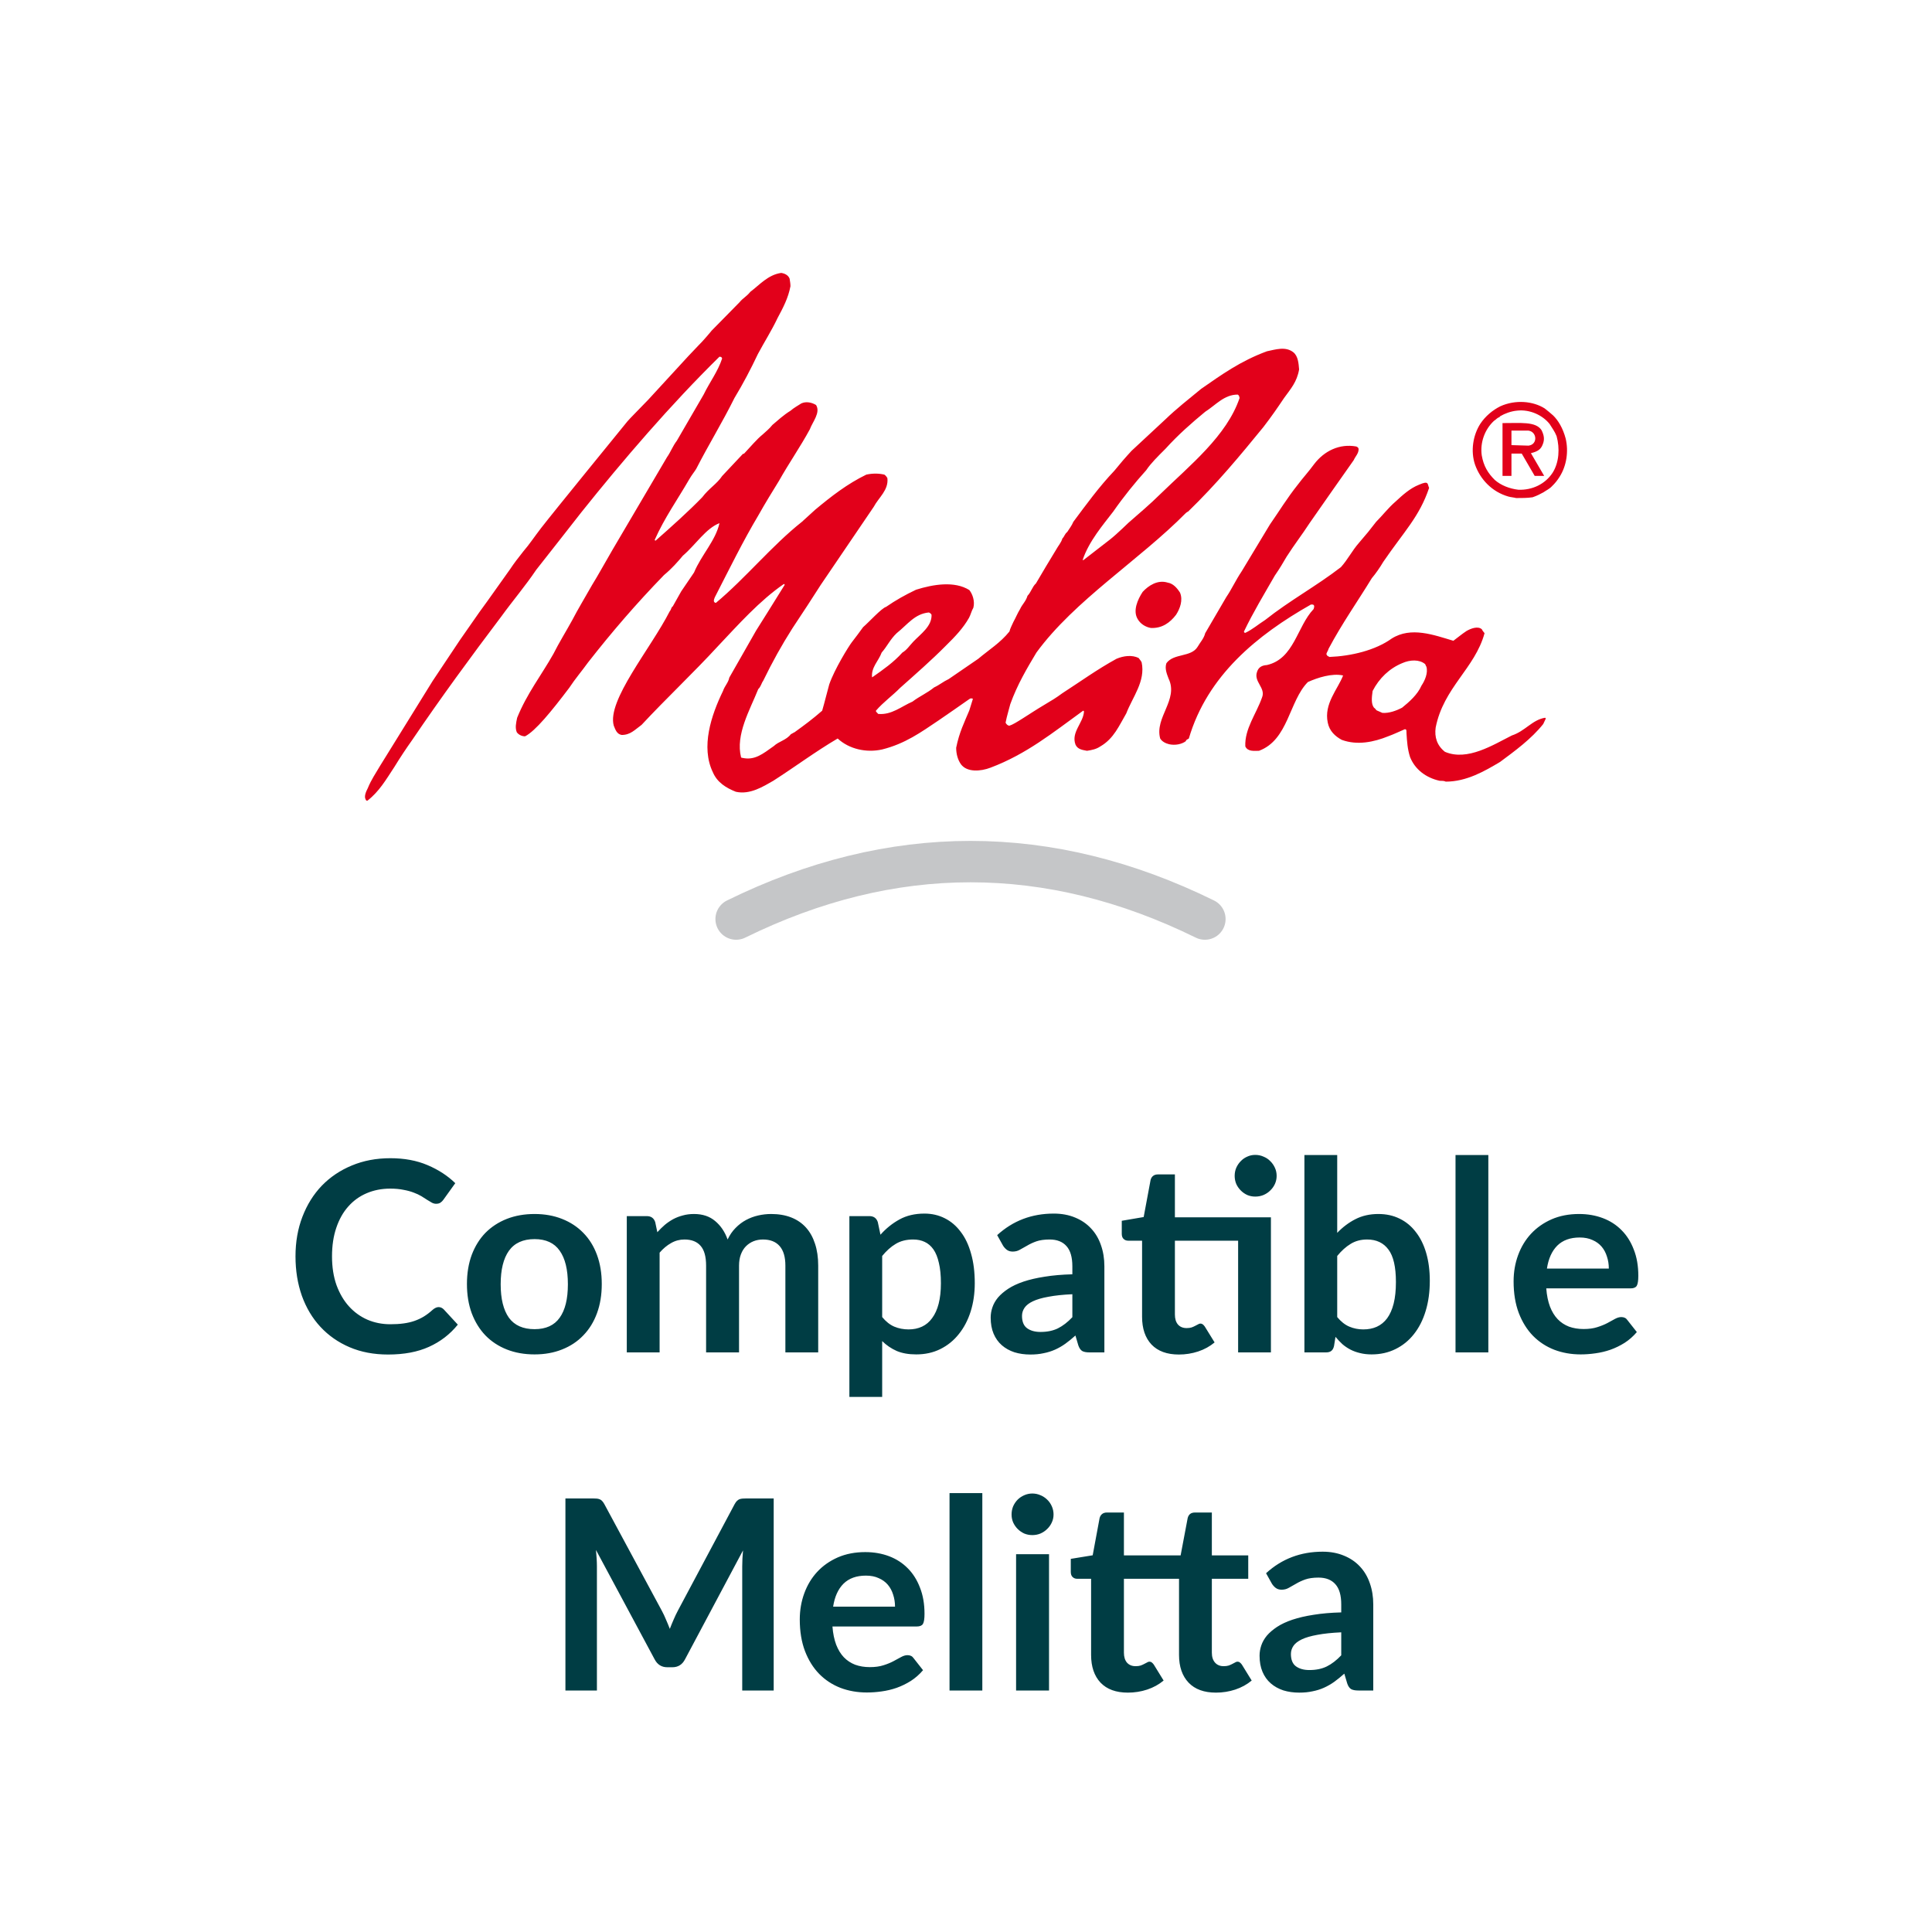
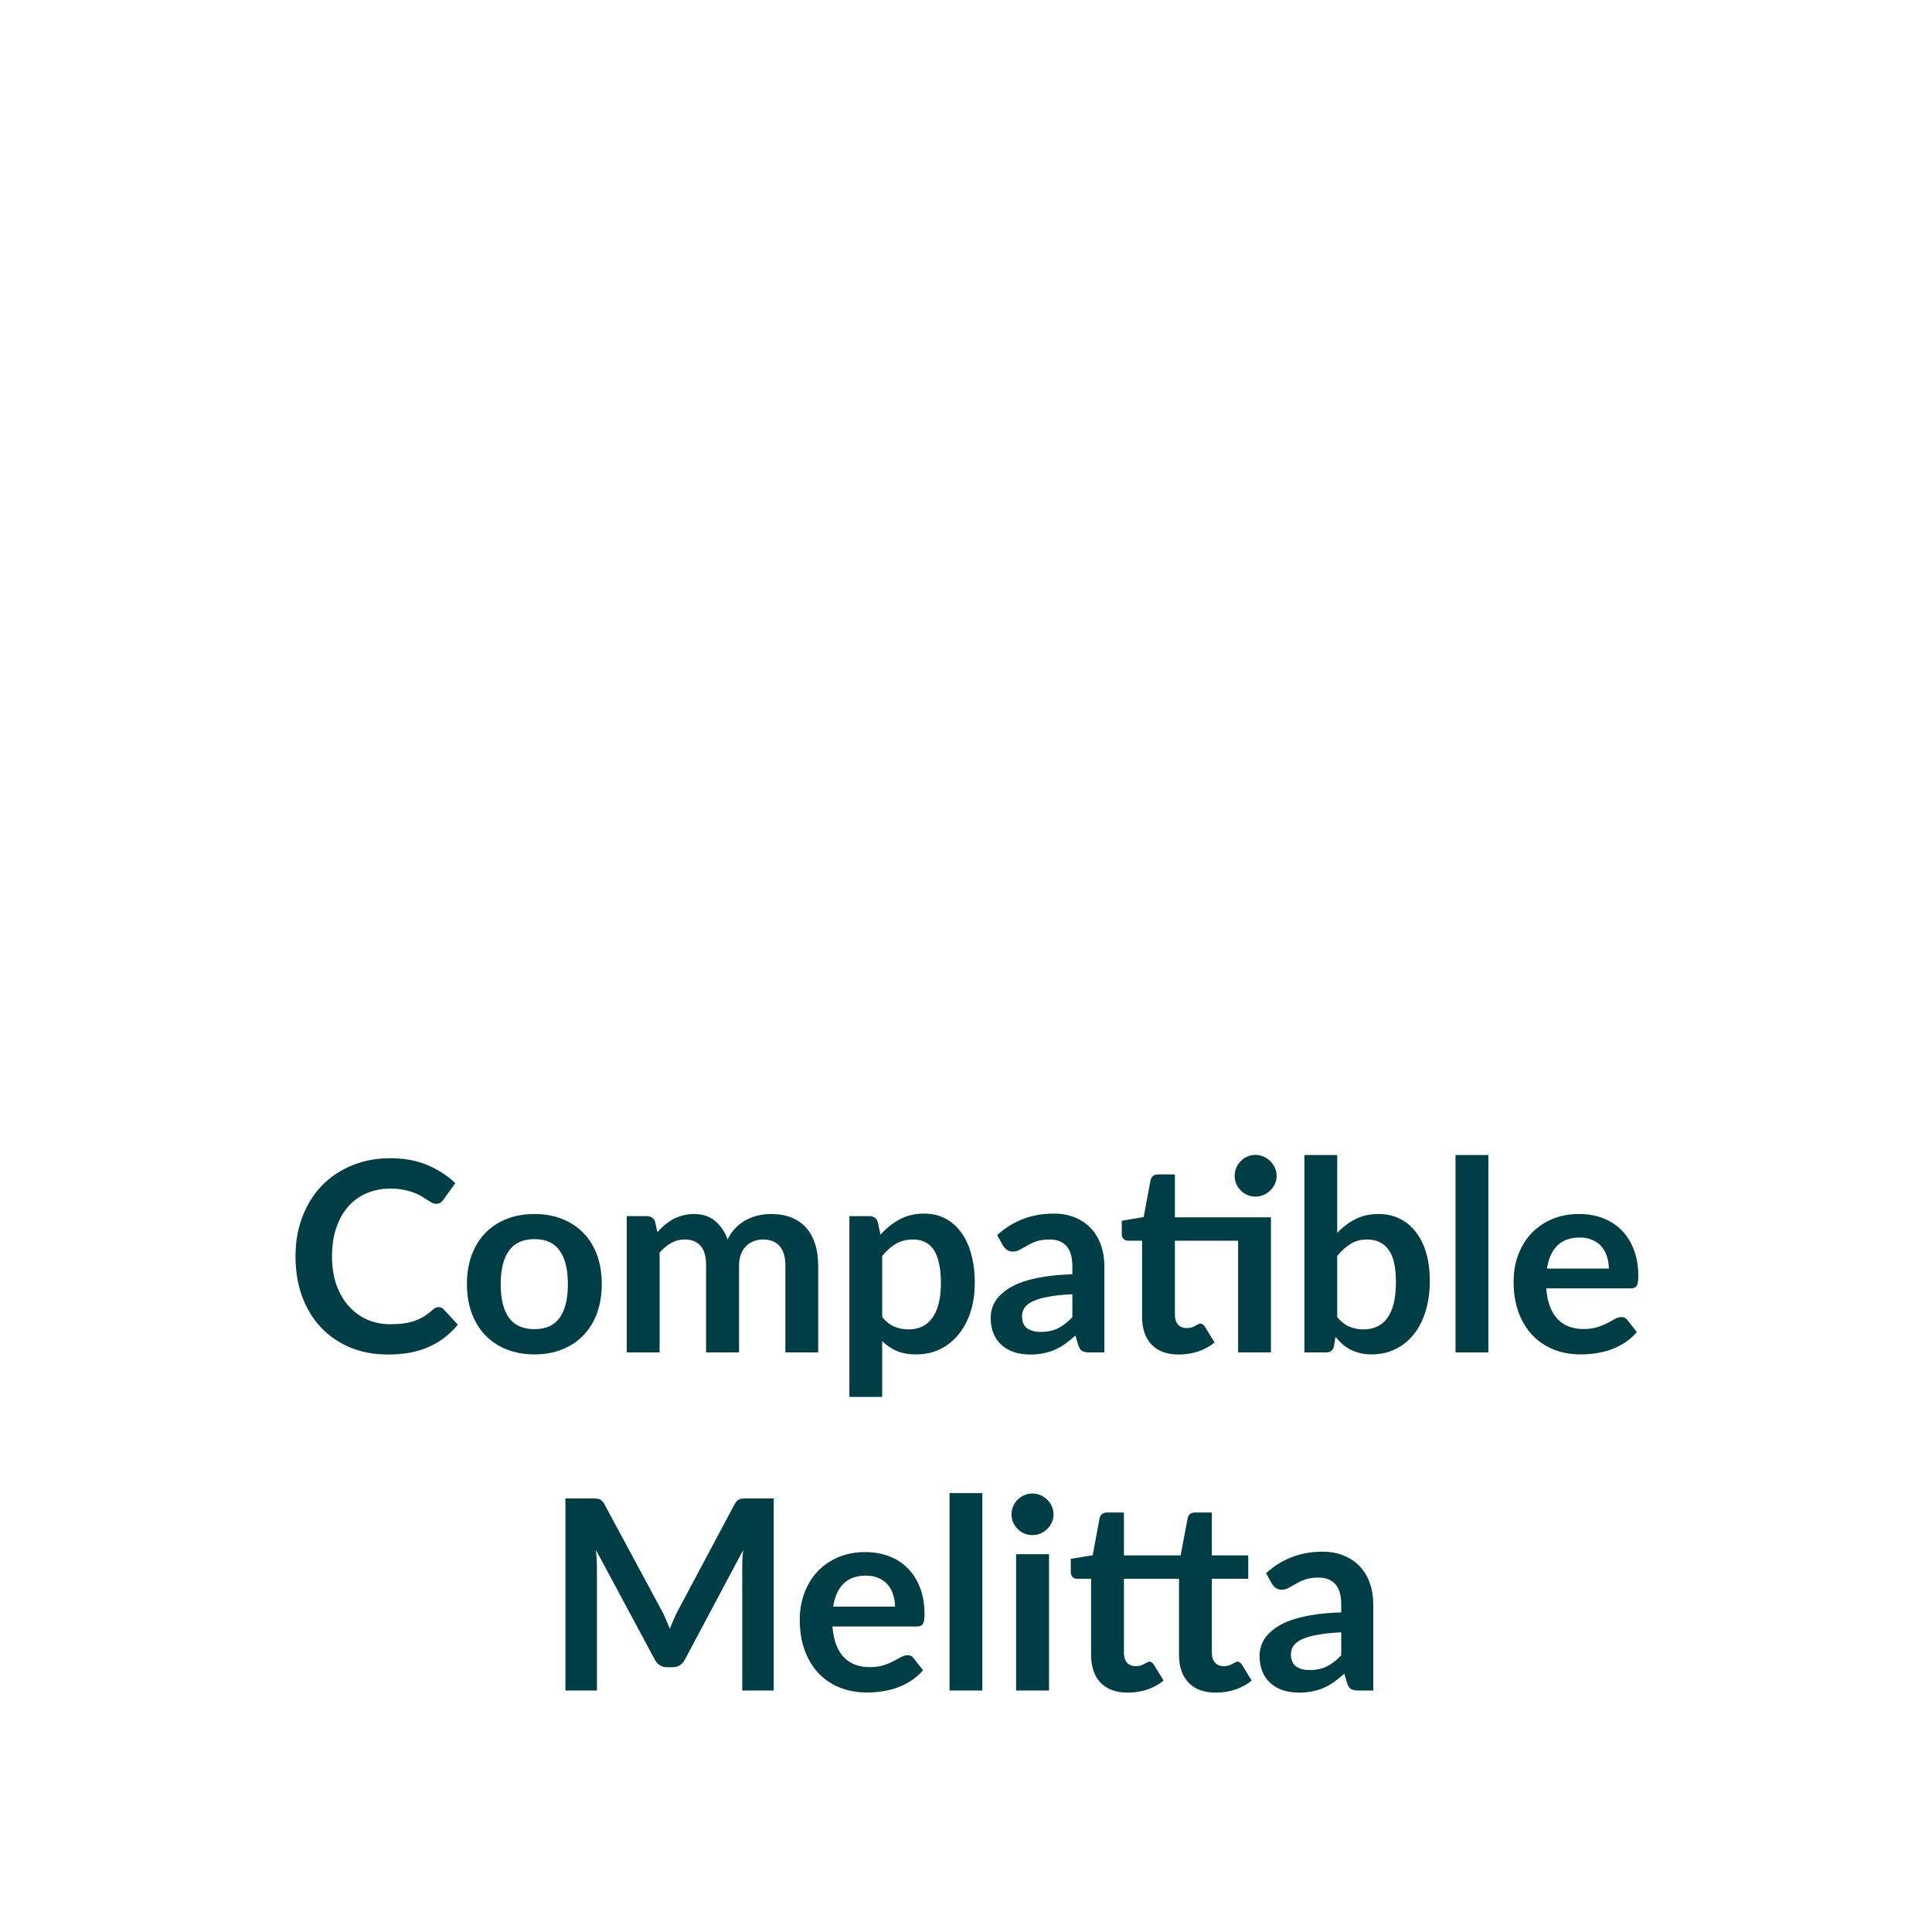
<svg xmlns="http://www.w3.org/2000/svg" height="100%" viewBox="0 0 80 80" fill="none" class=" X899cbcad6967aec794cb1d04951f305a">
-   <path fill-rule="evenodd" clip-rule="evenodd" d="M62.78 20.623C63.011 20.623 63.247 20.623 63.462 20.591C63.65 20.526 63.779 20.457 63.908 20.387C64.032 20.301 64.166 20.242 64.263 20.134C64.392 20.011 64.489 19.887 64.58 19.742C64.87 19.286 64.956 18.69 64.832 18.163C64.714 17.718 64.516 17.401 64.311 17.202C64.225 17.127 64.064 16.987 63.962 16.912C63.478 16.606 62.753 16.542 62.13 16.821C61.797 16.987 61.507 17.235 61.302 17.54C60.991 18.018 60.889 18.679 61.077 19.237C61.292 19.85 61.781 20.365 62.452 20.559C62.565 20.591 62.678 20.596 62.78 20.623ZM62.871 20.279C63.452 20.301 63.984 20.043 64.29 19.576C64.564 19.146 64.591 18.555 64.456 18.061C64.376 17.857 64.263 17.718 64.166 17.556C63.876 17.192 63.349 16.944 62.823 17.003C62.565 17.025 62.302 17.127 62.13 17.229C62.114 17.235 62.097 17.251 62.087 17.277C62.001 17.294 61.963 17.363 61.861 17.428C61.48 17.782 61.281 18.324 61.356 18.856C61.431 19.297 61.614 19.597 61.899 19.876C62.151 20.097 62.506 20.236 62.871 20.279ZM63.57 19.705H63.941L63.392 18.765C63.693 18.69 63.806 18.598 63.882 18.4C63.962 18.201 63.941 18.035 63.833 17.814C63.591 17.438 62.947 17.524 62.216 17.519V19.705H62.586V18.781H63.011L63.548 19.705C63.548 19.705 63.548 19.705 63.57 19.705ZM62.608 18.432L63.29 18.453C63.683 18.41 63.65 17.879 63.29 17.831H62.586V18.432H62.608ZM15.215 33.154C15.704 32.771 15.976 32.296 16.325 31.766C16.583 31.347 16.8 31.019 17.072 30.636C18.245 28.905 19.502 27.189 20.758 25.528C21.233 24.872 21.763 24.251 22.203 23.595C22.838 22.793 23.446 22.011 24.081 21.202C25.799 19.053 27.767 16.758 29.792 14.769C29.813 14.769 29.848 14.783 29.869 14.783C29.883 14.804 29.883 14.825 29.904 14.839C29.722 15.39 29.394 15.809 29.136 16.339C28.752 17.009 28.389 17.616 28.026 18.251C27.858 18.467 27.767 18.725 27.621 18.928L25.359 22.772C24.996 23.393 24.772 23.812 24.521 24.216C24.137 24.893 23.956 25.179 23.697 25.675C23.425 26.17 23.153 26.603 22.915 27.077C22.42 27.956 21.819 28.717 21.414 29.721C21.366 29.945 21.324 30.14 21.4 30.322C21.47 30.419 21.603 30.489 21.742 30.489C22.168 30.273 22.838 29.45 23.572 28.48C23.809 28.117 24.102 27.775 24.353 27.426C25.324 26.184 26.343 24.998 27.495 23.812C27.823 23.54 28.06 23.267 28.277 23.009C28.807 22.556 29.226 21.879 29.792 21.663C29.631 22.388 29.045 22.974 28.738 23.707L28.207 24.488L27.858 25.109C27.788 25.145 27.802 25.235 27.732 25.312C26.943 26.861 25.121 29.01 25.415 30.049C25.484 30.217 25.54 30.398 25.743 30.433C26.106 30.433 26.287 30.217 26.567 30.015C27.586 28.919 28.696 27.88 29.736 26.749C30.56 25.877 31.453 24.872 32.459 24.181C32.459 24.181 32.493 24.195 32.493 24.216L31.802 25.326L31.307 26.114L30.197 28.061C30.162 28.263 30.015 28.389 29.938 28.612C29.45 29.617 29.01 30.929 29.52 31.982C29.701 32.401 30.064 32.624 30.469 32.785C31.055 32.917 31.6 32.569 32.019 32.331C32.933 31.745 33.75 31.131 34.686 30.58C35.16 31.019 35.872 31.18 36.529 31.033C37.478 30.796 38.134 30.322 38.861 29.833C39.286 29.54 39.663 29.282 40.068 28.996C40.138 28.954 40.138 28.94 40.194 28.919C40.229 28.919 40.271 28.919 40.285 28.94L40.138 29.415C39.942 29.889 39.719 30.322 39.593 30.964C39.593 31.222 39.663 31.473 39.796 31.654C40.047 31.982 40.599 31.947 41.017 31.787C42.511 31.222 43.587 30.342 44.85 29.429C44.85 29.429 44.885 29.429 44.885 29.471C44.85 29.945 44.341 30.322 44.536 30.838C44.627 31.033 44.829 31.054 45.011 31.089C45.234 31.054 45.395 31.019 45.562 30.908C46.128 30.58 46.344 30.036 46.637 29.54C46.896 28.863 47.44 28.207 47.273 27.426C47.238 27.349 47.182 27.3 47.147 27.245C46.875 27.112 46.526 27.154 46.232 27.279C45.43 27.719 44.759 28.207 43.992 28.703C43.719 28.905 43.538 29.01 43.258 29.177C42.588 29.575 42.037 29.98 41.799 30.049C41.73 30.049 41.674 29.994 41.639 29.924C41.695 29.631 41.785 29.359 41.834 29.156C42.127 28.34 42.532 27.663 42.916 27.021C44.501 24.851 47.182 23.191 49.102 21.244C49.158 21.202 49.172 21.188 49.192 21.188C50.393 20.023 51.343 18.872 52.313 17.685C52.662 17.232 52.9 16.883 53.172 16.479C53.444 16.102 53.702 15.822 53.793 15.299C53.772 15.041 53.751 14.748 53.556 14.588C53.228 14.329 52.809 14.476 52.46 14.546C51.364 14.95 50.582 15.515 49.737 16.102C49.227 16.52 48.697 16.939 48.264 17.358L46.854 18.669C46.602 18.941 46.379 19.2 46.142 19.493C45.506 20.163 44.976 20.895 44.445 21.607C44.375 21.774 44.285 21.879 44.194 22.026C44.082 22.116 44.082 22.207 43.992 22.297C43.936 22.479 43.824 22.591 43.733 22.758C43.447 23.233 43.168 23.686 42.895 24.16C42.749 24.286 42.693 24.523 42.547 24.67C42.477 24.907 42.33 25.019 42.239 25.221C42.127 25.403 42.058 25.584 41.967 25.744C41.911 25.877 41.834 26.003 41.799 26.149C41.415 26.623 40.962 26.896 40.508 27.279L39.286 28.117C39.049 28.228 38.916 28.354 38.679 28.465C38.386 28.703 38.078 28.828 37.785 29.052C37.331 29.247 36.913 29.617 36.361 29.561C36.347 29.54 36.326 29.519 36.291 29.484C36.27 29.471 36.27 29.429 36.27 29.429C36.584 29.066 36.947 28.814 37.276 28.48C37.911 27.914 38.574 27.335 39.154 26.749C39.559 26.352 39.887 26.003 40.124 25.584C40.194 25.458 40.229 25.291 40.305 25.165C40.375 24.893 40.271 24.6 40.138 24.433C39.524 24.049 38.644 24.195 37.932 24.419C37.478 24.635 37.094 24.851 36.689 25.13C36.508 25.179 35.977 25.765 35.74 25.968C35.579 26.184 35.454 26.365 35.265 26.603C35.139 26.77 34.56 27.698 34.337 28.34C34.225 28.738 34.155 29.052 34.044 29.429C33.645 29.777 33.296 30.036 32.898 30.322C32.843 30.342 32.808 30.378 32.752 30.398C32.549 30.657 32.256 30.691 32.04 30.894C31.579 31.222 31.251 31.494 30.741 31.382C30.706 31.382 30.686 31.361 30.686 31.361C30.448 30.419 31.055 29.393 31.397 28.535C31.509 28.431 31.53 28.284 31.6 28.194C31.984 27.405 32.368 26.714 32.808 26.023C33.352 25.2 33.555 24.893 33.987 24.216L36.18 20.986C36.382 20.602 36.801 20.295 36.745 19.799C36.71 19.73 36.654 19.674 36.619 19.653C36.382 19.597 36.124 19.597 35.872 19.653C35.084 20.037 34.427 20.546 33.75 21.111L33.206 21.607C31.963 22.591 30.867 23.944 29.645 24.963C29.645 24.963 29.61 24.963 29.589 24.942C29.52 24.893 29.589 24.747 29.631 24.67C30.211 23.54 30.776 22.388 31.397 21.349C31.691 20.825 31.963 20.386 32.256 19.911C32.675 19.165 33.136 18.509 33.534 17.776C33.645 17.469 33.987 17.085 33.792 16.771C33.624 16.667 33.387 16.611 33.185 16.702C33.045 16.792 32.877 16.883 32.731 17.009C32.438 17.19 32.2 17.413 31.984 17.595C31.858 17.755 31.691 17.888 31.579 17.992C31.328 18.195 31.09 18.488 30.832 18.76C30.818 18.781 30.797 18.795 30.762 18.795L29.904 19.709C29.687 20.037 29.359 20.218 29.08 20.588C28.535 21.153 27.788 21.823 27.146 22.388C27.132 22.388 27.111 22.375 27.111 22.353C27.516 21.439 28.06 20.679 28.535 19.855C28.661 19.639 28.738 19.562 28.828 19.416C29.338 18.418 29.904 17.504 30.413 16.479C30.776 15.879 31.09 15.278 31.384 14.657C31.656 14.148 31.949 13.694 32.2 13.164C32.424 12.745 32.64 12.341 32.731 11.852C32.731 11.741 32.71 11.629 32.696 11.538C32.64 11.392 32.493 11.322 32.347 11.301C31.802 11.378 31.453 11.796 31.07 12.083C30.923 12.271 30.741 12.362 30.63 12.508C30.267 12.871 29.848 13.311 29.464 13.694C29.485 13.673 29.122 14.113 28.898 14.329L28.5 14.748L26.839 16.555C26.546 16.862 26.05 17.358 25.98 17.448C25.652 17.853 22.929 21.188 22.406 21.865C22.126 22.228 21.91 22.556 21.673 22.828C21.456 23.1 21.275 23.337 21.128 23.561C20.744 24.091 20.283 24.761 19.851 25.347L19.048 26.498L17.917 28.194L15.739 31.71C15.557 32.024 15.376 32.275 15.229 32.638C15.159 32.771 15.069 32.973 15.138 33.099C15.159 33.133 15.159 33.154 15.194 33.154H15.215ZM36.145 28.026C36.563 27.733 37.003 27.426 37.366 27.021C37.548 26.917 37.66 26.735 37.82 26.568C38.134 26.24 38.588 25.933 38.574 25.458C38.553 25.416 38.518 25.382 38.462 25.361C37.876 25.416 37.583 25.856 37.129 26.219C36.857 26.477 36.731 26.77 36.508 27.021C36.382 27.37 36.068 27.628 36.11 28.047L36.145 28.026ZM44.864 23.191L45.946 22.353C46.253 22.116 46.763 21.607 46.749 21.628C47.147 21.279 47.643 20.86 48.027 20.477C49.283 19.255 50.798 18.048 51.329 16.479C51.294 16.353 51.308 16.388 51.252 16.339C50.687 16.339 50.344 16.771 49.905 17.05C49.353 17.504 48.774 18.013 48.264 18.579C47.936 18.907 47.657 19.179 47.461 19.472C47.001 19.981 46.526 20.567 46.093 21.188C45.688 21.718 45.088 22.409 44.829 23.191C44.85 23.191 44.85 23.191 44.864 23.191ZM59.867 32.366C60.725 32.366 61.472 31.933 62.115 31.55C62.736 31.089 63.406 30.601 63.902 29.98L64.007 29.757C64.007 29.742 63.993 29.721 63.972 29.721C63.441 29.812 63.155 30.273 62.603 30.454C61.836 30.838 60.76 31.529 59.832 31.131C59.504 30.873 59.392 30.524 59.448 30.126C59.776 28.465 61.074 27.677 61.472 26.219C61.437 26.17 61.382 26.114 61.361 26.058C61.2 25.912 60.907 26.023 60.725 26.128C60.523 26.261 60.362 26.4 60.181 26.533C59.378 26.296 58.429 25.933 57.626 26.442C56.949 26.93 55.943 27.168 55.05 27.203C54.994 27.168 54.98 27.168 54.959 27.154C54.959 27.133 54.938 27.112 54.924 27.098C54.924 27.021 54.994 26.951 55.015 26.861C55.58 25.8 56.215 24.907 56.802 23.944C56.962 23.756 57.151 23.484 57.277 23.267C58.135 22.011 58.771 21.404 59.176 20.204C59.099 20.037 59.176 19.89 58.757 20.072C58.387 20.218 58.08 20.497 57.786 20.77C57.493 21.021 57.242 21.349 56.983 21.607C56.732 21.935 56.586 22.116 56.271 22.479C55.978 22.814 55.818 23.156 55.525 23.484C54.484 24.286 53.423 24.851 52.383 25.675C52.097 25.856 51.873 26.058 51.566 26.205C51.531 26.205 51.51 26.184 51.51 26.149C51.894 25.347 52.348 24.6 52.788 23.833C53.004 23.519 53.116 23.323 53.276 23.051C53.591 22.556 53.919 22.137 54.226 21.663C54.833 20.784 55.469 19.89 56.055 19.053C56.125 18.892 56.257 18.781 56.257 18.599C56.257 18.544 56.215 18.509 56.16 18.488C55.469 18.362 54.833 18.669 54.414 19.221C54.191 19.527 53.94 19.799 53.737 20.072C53.297 20.623 52.969 21.167 52.585 21.718C52.187 22.375 51.803 23.009 51.419 23.651C51.161 24.035 51.001 24.398 50.777 24.726L49.905 26.219C49.849 26.442 49.702 26.589 49.59 26.784C49.318 27.224 48.606 27.042 48.299 27.461C48.222 27.677 48.313 27.9 48.39 28.103C48.809 28.975 47.803 29.708 48.041 30.58C48.117 30.706 48.264 30.782 48.411 30.817C48.662 30.873 48.934 30.817 49.102 30.691C49.116 30.615 49.192 30.615 49.227 30.58C49.995 27.97 52.055 26.296 54.282 25.033C54.317 25.033 54.338 25.033 54.359 25.033C54.449 25.054 54.414 25.165 54.393 25.221C53.702 25.947 53.591 27.279 52.46 27.538C52.236 27.552 52.111 27.642 52.055 27.81C51.894 28.228 52.425 28.48 52.257 28.884C52.02 29.561 51.531 30.182 51.566 30.908C51.671 31.131 51.929 31.089 52.132 31.089C53.353 30.636 53.374 29.031 54.156 28.242C54.554 28.061 55.161 27.866 55.615 27.97C55.399 28.535 54.812 29.142 54.98 29.924C55.05 30.273 55.287 30.489 55.559 30.636C56.202 30.873 56.893 30.726 57.479 30.489C57.73 30.398 57.954 30.287 58.17 30.196C58.191 30.196 58.205 30.196 58.226 30.217C58.24 30.252 58.24 30.308 58.24 30.363C58.261 30.706 58.282 31.019 58.387 31.347C58.589 31.857 59.043 32.206 59.615 32.331C59.706 32.331 59.797 32.331 59.867 32.366ZM57.242 29.519C57.514 29.54 57.821 29.429 58.059 29.303C58.352 29.066 58.701 28.759 58.861 28.389C58.994 28.194 59.141 27.866 59.064 27.607C59.029 27.552 59.029 27.517 59.008 27.496C58.771 27.3 58.387 27.314 58.059 27.461C57.535 27.677 57.109 28.082 56.837 28.612C56.802 28.863 56.767 29.142 56.893 29.303C56.949 29.338 56.962 29.38 57.004 29.415L57.242 29.519ZM47.657 26.003C48.117 26.023 48.446 25.786 48.697 25.458C48.864 25.2 48.99 24.851 48.864 24.544C48.739 24.342 48.571 24.16 48.355 24.126C47.936 23.993 47.552 24.251 47.315 24.509C47.112 24.817 46.896 25.291 47.112 25.64C47.224 25.835 47.44 25.968 47.657 26.003Z" fill="#E2001A" />
-   <path d="M30.481 38.056C36.935 34.884 43.438 34.884 49.892 38.056" stroke="#C5C6C8" stroke-width="1.714" stroke-miterlimit="2.613" stroke-linecap="round" stroke-linejoin="round" />
  <path d="M18.16 54.124C18.24 54.124 18.312 54.156 18.374 54.218L18.957 54.85C18.634 55.25 18.236 55.556 17.764 55.769C17.294 55.982 16.73 56.088 16.07 56.088C15.479 56.088 14.947 55.987 14.475 55.785C14.005 55.584 13.604 55.303 13.27 54.944C12.936 54.585 12.68 54.156 12.5 53.657C12.324 53.158 12.236 52.614 12.236 52.023C12.236 51.426 12.331 50.88 12.522 50.385C12.713 49.886 12.98 49.457 13.325 49.097C13.673 48.738 14.088 48.459 14.568 48.261C15.048 48.06 15.58 47.959 16.163 47.959C16.742 47.959 17.256 48.054 17.703 48.245C18.154 48.436 18.537 48.685 18.852 48.993L18.358 49.681C18.328 49.724 18.29 49.763 18.242 49.796C18.198 49.829 18.136 49.846 18.055 49.846C18 49.846 17.943 49.831 17.884 49.801C17.826 49.769 17.762 49.73 17.692 49.686C17.622 49.638 17.542 49.587 17.45 49.532C17.358 49.477 17.252 49.428 17.131 49.383C17.01 49.336 16.869 49.297 16.707 49.268C16.55 49.235 16.366 49.218 16.157 49.218C15.802 49.218 15.476 49.283 15.178 49.411C14.885 49.536 14.632 49.719 14.419 49.961C14.207 50.199 14.042 50.493 13.925 50.841C13.807 51.186 13.748 51.58 13.748 52.023C13.748 52.471 13.811 52.869 13.935 53.217C14.064 53.565 14.236 53.859 14.453 54.097C14.669 54.335 14.924 54.519 15.217 54.647C15.51 54.772 15.826 54.834 16.163 54.834C16.365 54.834 16.546 54.823 16.707 54.801C16.872 54.779 17.023 54.744 17.159 54.697C17.298 54.649 17.428 54.588 17.549 54.515C17.674 54.438 17.797 54.344 17.918 54.234C17.954 54.202 17.993 54.176 18.033 54.157C18.073 54.136 18.116 54.124 18.16 54.124ZM22.135 50.269C22.553 50.269 22.932 50.337 23.273 50.472C23.618 50.608 23.911 50.801 24.153 51.05C24.399 51.299 24.588 51.604 24.72 51.963C24.852 52.322 24.918 52.724 24.918 53.167C24.918 53.615 24.852 54.018 24.72 54.377C24.588 54.737 24.399 55.043 24.153 55.296C23.911 55.549 23.618 55.743 23.273 55.879C22.932 56.015 22.553 56.083 22.135 56.083C21.713 56.083 21.33 56.015 20.985 55.879C20.641 55.743 20.346 55.549 20.1 55.296C19.858 55.043 19.669 54.737 19.533 54.377C19.401 54.018 19.335 53.615 19.335 53.167C19.335 52.724 19.401 52.322 19.533 51.963C19.669 51.604 19.858 51.299 20.1 51.05C20.346 50.801 20.641 50.608 20.985 50.472C21.33 50.337 21.713 50.269 22.135 50.269ZM22.135 55.038C22.604 55.038 22.951 54.88 23.174 54.565C23.402 54.249 23.515 53.787 23.515 53.178C23.515 52.57 23.402 52.106 23.174 51.787C22.951 51.468 22.604 51.309 22.135 51.309C21.658 51.309 21.304 51.47 21.073 51.792C20.846 52.111 20.732 52.574 20.732 53.178C20.732 53.783 20.846 54.245 21.073 54.565C21.304 54.88 21.658 55.038 22.135 55.038ZM25.954 56V50.357H26.785C26.961 50.357 27.076 50.44 27.131 50.605L27.219 51.023C27.318 50.913 27.421 50.812 27.527 50.72C27.637 50.628 27.753 50.55 27.874 50.483C27.998 50.417 28.13 50.366 28.27 50.33C28.413 50.289 28.569 50.269 28.737 50.269C29.093 50.269 29.384 50.366 29.612 50.56C29.843 50.751 30.015 51.006 30.129 51.325C30.217 51.138 30.327 50.978 30.459 50.846C30.591 50.711 30.735 50.601 30.893 50.517C31.051 50.432 31.218 50.37 31.394 50.33C31.573 50.289 31.753 50.269 31.933 50.269C32.244 50.269 32.521 50.317 32.763 50.412C33.005 50.507 33.209 50.647 33.374 50.83C33.539 51.013 33.663 51.237 33.748 51.501C33.836 51.765 33.88 52.068 33.88 52.408V56H32.521V52.408C32.521 52.049 32.442 51.78 32.285 51.6C32.127 51.417 31.896 51.325 31.592 51.325C31.452 51.325 31.322 51.349 31.201 51.397C31.084 51.444 30.979 51.514 30.888 51.605C30.8 51.694 30.73 51.805 30.679 51.941C30.627 52.077 30.602 52.233 30.602 52.408V56H29.238V52.408C29.238 52.031 29.161 51.756 29.007 51.584C28.856 51.411 28.634 51.325 28.341 51.325C28.143 51.325 27.958 51.374 27.786 51.474C27.617 51.569 27.459 51.701 27.313 51.87V56H25.954ZM36.529 54.537C36.684 54.724 36.85 54.856 37.03 54.933C37.213 55.01 37.411 55.048 37.624 55.048C37.829 55.048 38.014 55.01 38.179 54.933C38.344 54.856 38.484 54.739 38.597 54.581C38.715 54.423 38.805 54.225 38.867 53.987C38.929 53.745 38.961 53.461 38.961 53.135C38.961 52.804 38.933 52.526 38.878 52.298C38.827 52.068 38.752 51.88 38.653 51.737C38.553 51.594 38.432 51.49 38.289 51.424C38.15 51.358 37.991 51.325 37.811 51.325C37.529 51.325 37.288 51.386 37.09 51.507C36.892 51.624 36.706 51.791 36.529 52.007V54.537ZM36.458 51.127C36.689 50.867 36.951 50.656 37.245 50.495C37.538 50.333 37.883 50.252 38.279 50.252C38.587 50.252 38.867 50.317 39.12 50.445C39.377 50.573 39.597 50.76 39.78 51.006C39.967 51.248 40.11 51.549 40.209 51.908C40.312 52.264 40.363 52.672 40.363 53.135C40.363 53.556 40.306 53.947 40.193 54.306C40.079 54.665 39.916 54.977 39.703 55.241C39.494 55.505 39.239 55.712 38.938 55.862C38.642 56.009 38.308 56.083 37.938 56.083C37.622 56.083 37.353 56.035 37.129 55.94C36.905 55.84 36.706 55.705 36.529 55.532V57.843H35.171V50.357H36.002C36.178 50.357 36.293 50.44 36.348 50.605L36.458 51.127ZM44.404 53.591C44.012 53.609 43.682 53.644 43.414 53.696C43.146 53.743 42.932 53.806 42.77 53.883C42.609 53.959 42.494 54.049 42.424 54.152C42.354 54.255 42.319 54.367 42.319 54.487C42.319 54.726 42.389 54.896 42.529 54.999C42.672 55.102 42.857 55.153 43.084 55.153C43.363 55.153 43.603 55.103 43.804 55.005C44.01 54.902 44.21 54.748 44.404 54.542V53.591ZM41.291 51.144C41.94 50.55 42.721 50.252 43.634 50.252C43.964 50.252 44.259 50.307 44.52 50.417C44.78 50.524 45 50.674 45.179 50.868C45.359 51.059 45.495 51.288 45.587 51.556C45.682 51.824 45.73 52.117 45.73 52.436V56H45.114C44.985 56 44.886 55.982 44.816 55.945C44.747 55.905 44.692 55.826 44.651 55.709L44.531 55.301C44.388 55.43 44.248 55.544 44.112 55.642C43.977 55.738 43.836 55.819 43.689 55.885C43.542 55.95 43.385 56 43.216 56.033C43.051 56.07 42.868 56.088 42.666 56.088C42.428 56.088 42.208 56.057 42.006 55.995C41.804 55.928 41.63 55.831 41.483 55.703C41.337 55.575 41.223 55.415 41.142 55.224C41.062 55.034 41.022 54.812 41.022 54.559C41.022 54.416 41.045 54.275 41.093 54.136C41.141 53.992 41.218 53.857 41.324 53.728C41.434 53.6 41.575 53.479 41.748 53.365C41.92 53.252 42.131 53.153 42.38 53.069C42.633 52.984 42.926 52.916 43.26 52.865C43.594 52.81 43.975 52.777 44.404 52.766V52.436C44.404 52.058 44.323 51.78 44.162 51.6C44.001 51.417 43.768 51.325 43.464 51.325C43.243 51.325 43.06 51.351 42.913 51.402C42.77 51.453 42.644 51.512 42.534 51.578C42.424 51.64 42.323 51.697 42.231 51.748C42.144 51.8 42.044 51.825 41.934 51.825C41.839 51.825 41.758 51.802 41.693 51.754C41.627 51.703 41.573 51.644 41.533 51.578L41.291 51.144ZM52.626 56H51.268V51.374H48.65V54.432C48.65 54.608 48.692 54.746 48.776 54.845C48.864 54.944 48.983 54.993 49.134 54.993C49.218 54.993 49.288 54.984 49.343 54.966C49.401 54.944 49.451 54.922 49.491 54.9C49.535 54.878 49.574 54.858 49.607 54.84C49.64 54.818 49.673 54.806 49.706 54.806C49.746 54.806 49.779 54.818 49.805 54.84C49.83 54.858 49.858 54.887 49.887 54.928L50.294 55.587C50.096 55.752 49.869 55.877 49.612 55.962C49.355 56.046 49.09 56.088 48.815 56.088C48.323 56.088 47.946 55.95 47.682 55.675C47.421 55.397 47.291 55.014 47.291 54.526V51.374H46.714C46.64 51.374 46.578 51.351 46.527 51.303C46.475 51.255 46.45 51.184 46.45 51.089V50.55L47.357 50.395L47.643 48.861C47.661 48.788 47.696 48.731 47.748 48.691C47.799 48.65 47.865 48.63 47.946 48.63H48.65V50.407H52.626V56ZM52.863 48.691C52.863 48.808 52.839 48.92 52.791 49.026C52.743 49.129 52.679 49.218 52.599 49.295C52.522 49.373 52.428 49.435 52.318 49.483C52.212 49.526 52.098 49.548 51.977 49.548C51.86 49.548 51.75 49.526 51.647 49.483C51.544 49.435 51.455 49.373 51.378 49.295C51.301 49.218 51.238 49.129 51.191 49.026C51.147 48.92 51.125 48.808 51.125 48.691C51.125 48.569 51.147 48.458 51.191 48.355C51.238 48.249 51.301 48.157 51.378 48.08C51.455 47.999 51.544 47.937 51.647 47.893C51.75 47.845 51.86 47.822 51.977 47.822C52.098 47.822 52.212 47.845 52.318 47.893C52.428 47.937 52.522 47.999 52.599 48.08C52.679 48.157 52.743 48.249 52.791 48.355C52.839 48.458 52.863 48.569 52.863 48.691ZM55.371 54.537C55.525 54.724 55.692 54.856 55.872 54.933C56.055 55.01 56.248 55.048 56.449 55.048C56.658 55.048 56.845 55.012 57.01 54.938C57.179 54.861 57.322 54.744 57.439 54.587C57.557 54.425 57.647 54.222 57.709 53.976C57.771 53.727 57.802 53.43 57.802 53.085C57.802 52.465 57.7 52.018 57.494 51.743C57.289 51.464 56.994 51.325 56.609 51.325C56.349 51.325 56.121 51.386 55.927 51.507C55.733 51.624 55.547 51.791 55.371 52.007V54.537ZM55.371 51.05C55.599 50.812 55.85 50.623 56.125 50.483C56.404 50.34 56.721 50.269 57.076 50.269C57.403 50.269 57.696 50.333 57.956 50.462C58.22 50.59 58.444 50.775 58.627 51.017C58.814 51.255 58.957 51.545 59.056 51.886C59.155 52.227 59.205 52.61 59.205 53.035C59.205 53.494 59.148 53.91 59.034 54.284C58.921 54.658 58.758 54.979 58.545 55.246C58.336 55.511 58.083 55.716 57.786 55.862C57.489 56.009 57.159 56.083 56.796 56.083C56.62 56.083 56.46 56.064 56.317 56.028C56.174 55.995 56.042 55.947 55.921 55.885C55.8 55.822 55.688 55.747 55.586 55.659C55.487 55.567 55.392 55.467 55.3 55.356L55.239 55.736C55.217 55.831 55.179 55.899 55.124 55.94C55.072 55.98 55.001 56 54.909 56H54.013V47.827H55.371V51.05ZM61.629 47.827V56H60.27V47.827H61.629ZM66.618 52.529C66.618 52.353 66.592 52.188 66.541 52.035C66.493 51.877 66.42 51.739 66.321 51.622C66.222 51.505 66.096 51.413 65.942 51.347C65.791 51.277 65.615 51.242 65.413 51.242C65.021 51.242 64.711 51.354 64.484 51.578C64.26 51.802 64.117 52.119 64.055 52.529H66.618ZM64.028 53.349C64.049 53.639 64.101 53.89 64.181 54.102C64.262 54.312 64.368 54.486 64.501 54.625C64.632 54.761 64.788 54.863 64.968 54.933C65.151 54.999 65.353 55.032 65.573 55.032C65.793 55.032 65.982 55.006 66.139 54.955C66.301 54.904 66.44 54.847 66.558 54.785C66.678 54.722 66.783 54.665 66.871 54.614C66.963 54.563 67.051 54.537 67.135 54.537C67.249 54.537 67.333 54.579 67.388 54.663L67.778 55.158C67.628 55.334 67.46 55.483 67.272 55.604C67.085 55.721 66.889 55.817 66.684 55.89C66.482 55.96 66.275 56.009 66.062 56.038C65.853 56.068 65.65 56.083 65.452 56.083C65.06 56.083 64.695 56.018 64.358 55.89C64.02 55.758 63.727 55.566 63.477 55.312C63.228 55.056 63.032 54.74 62.889 54.367C62.746 53.989 62.675 53.553 62.675 53.057C62.675 52.672 62.737 52.311 62.861 51.974C62.986 51.633 63.164 51.338 63.395 51.089C63.63 50.836 63.914 50.636 64.248 50.489C64.585 50.342 64.964 50.269 65.386 50.269C65.742 50.269 66.07 50.326 66.371 50.44C66.671 50.553 66.93 50.72 67.146 50.94C67.362 51.156 67.531 51.424 67.652 51.743C67.777 52.058 67.839 52.419 67.839 52.827C67.839 53.032 67.817 53.171 67.773 53.245C67.729 53.314 67.645 53.349 67.52 53.349H64.028ZM32.037 62.047V70H30.734V64.863C30.734 64.658 30.745 64.436 30.767 64.198L28.363 68.713C28.25 68.929 28.076 69.037 27.841 69.037H27.632C27.397 69.037 27.223 68.929 27.109 68.713L24.678 64.181C24.689 64.302 24.698 64.421 24.706 64.538C24.713 64.656 24.717 64.764 24.717 64.863V70H23.413V62.047H24.53C24.596 62.047 24.653 62.049 24.7 62.053C24.748 62.056 24.79 62.065 24.827 62.08C24.867 62.095 24.902 62.118 24.931 62.151C24.964 62.184 24.995 62.228 25.025 62.283L27.406 66.7C27.469 66.817 27.526 66.938 27.577 67.063C27.632 67.188 27.685 67.316 27.736 67.448C27.788 67.312 27.841 67.182 27.896 67.058C27.951 66.929 28.009 66.806 28.072 66.689L30.42 62.283C30.45 62.228 30.481 62.184 30.514 62.151C30.547 62.118 30.582 62.095 30.618 62.08C30.659 62.065 30.703 62.056 30.75 62.053C30.798 62.049 30.855 62.047 30.921 62.047H32.037ZM37.061 66.529C37.061 66.353 37.035 66.189 36.984 66.034C36.936 65.877 36.863 65.739 36.764 65.622C36.665 65.505 36.538 65.413 36.384 65.347C36.234 65.277 36.058 65.243 35.856 65.243C35.464 65.243 35.154 65.354 34.927 65.578C34.703 65.802 34.56 66.119 34.498 66.529H37.061ZM34.47 67.349C34.492 67.639 34.544 67.89 34.624 68.103C34.705 68.311 34.811 68.486 34.943 68.625C35.075 68.761 35.231 68.863 35.411 68.933C35.594 68.999 35.796 69.032 36.016 69.032C36.236 69.032 36.425 69.006 36.582 68.955C36.744 68.904 36.883 68.847 37 68.784C37.121 68.722 37.226 68.665 37.314 68.614C37.406 68.563 37.494 68.537 37.578 68.537C37.692 68.537 37.776 68.579 37.831 68.663L38.221 69.159C38.071 69.335 37.902 69.483 37.715 69.604C37.528 69.721 37.332 69.817 37.127 69.89C36.925 69.96 36.718 70.009 36.505 70.038C36.296 70.068 36.093 70.082 35.895 70.082C35.503 70.082 35.138 70.018 34.8 69.89C34.463 69.758 34.17 69.566 33.92 69.312C33.671 69.056 33.475 68.74 33.332 68.367C33.189 67.989 33.117 67.552 33.117 67.058C33.117 66.672 33.18 66.311 33.304 65.974C33.429 65.633 33.607 65.338 33.838 65.088C34.073 64.835 34.357 64.636 34.69 64.489C35.028 64.342 35.407 64.269 35.829 64.269C36.185 64.269 36.513 64.326 36.813 64.439C37.114 64.553 37.373 64.72 37.589 64.94C37.805 65.156 37.974 65.424 38.095 65.743C38.22 66.058 38.282 66.419 38.282 66.826C38.282 67.032 38.26 67.171 38.216 67.245C38.172 67.314 38.088 67.349 37.963 67.349H34.47ZM40.676 61.827V70H39.318V61.827H40.676ZM43.438 64.357V70H42.074V64.357H43.438ZM43.625 62.712C43.625 62.83 43.601 62.94 43.553 63.042C43.506 63.145 43.442 63.235 43.361 63.312C43.284 63.389 43.192 63.451 43.086 63.499C42.98 63.543 42.866 63.565 42.745 63.565C42.628 63.565 42.516 63.543 42.409 63.499C42.307 63.451 42.217 63.389 42.14 63.312C42.063 63.235 42.001 63.145 41.953 63.042C41.909 62.94 41.887 62.83 41.887 62.712C41.887 62.592 41.909 62.478 41.953 62.371C42.001 62.265 42.063 62.173 42.14 62.096C42.217 62.02 42.307 61.959 42.409 61.915C42.516 61.867 42.628 61.843 42.745 61.843C42.866 61.843 42.98 61.867 43.086 61.915C43.192 61.959 43.284 62.02 43.361 62.096C43.442 62.173 43.506 62.265 43.553 62.371C43.601 62.478 43.625 62.592 43.625 62.712ZM46.704 70.088C46.212 70.088 45.835 69.951 45.571 69.675C45.31 69.397 45.18 69.014 45.18 68.526V65.374H44.603C44.529 65.374 44.467 65.351 44.416 65.303C44.364 65.255 44.339 65.184 44.339 65.088V64.549L45.246 64.401L45.532 62.861C45.551 62.788 45.586 62.731 45.637 62.691C45.688 62.65 45.754 62.63 45.835 62.63H46.539V64.406H48.887L49.179 62.861C49.197 62.788 49.23 62.731 49.278 62.691C49.329 62.65 49.397 62.63 49.481 62.63H50.18V64.406H51.687V65.374H50.18V68.433C50.18 68.609 50.224 68.746 50.312 68.845C50.4 68.944 50.519 68.993 50.669 68.993C50.75 68.993 50.82 68.984 50.878 68.966C50.937 68.944 50.986 68.922 51.027 68.9C51.071 68.878 51.109 68.858 51.142 68.84C51.175 68.817 51.208 68.806 51.241 68.806C51.282 68.806 51.315 68.817 51.34 68.84C51.366 68.858 51.394 68.887 51.423 68.927L51.83 69.588C51.632 69.752 51.404 69.877 51.148 69.962C50.891 70.046 50.625 70.088 50.35 70.088C49.859 70.088 49.481 69.951 49.217 69.675C48.953 69.397 48.821 69.014 48.821 68.526V65.374H46.539V68.433C46.539 68.609 46.581 68.746 46.665 68.845C46.753 68.944 46.873 68.993 47.023 68.993C47.107 68.993 47.177 68.984 47.232 68.966C47.291 68.944 47.34 68.922 47.38 68.9C47.424 68.878 47.463 68.858 47.496 68.84C47.529 68.817 47.562 68.806 47.595 68.806C47.635 68.806 47.668 68.817 47.694 68.84C47.719 68.858 47.747 68.887 47.776 68.927L48.183 69.588C47.985 69.752 47.758 69.877 47.501 69.962C47.245 70.046 46.979 70.088 46.704 70.088ZM55.538 67.591C55.146 67.609 54.816 67.644 54.548 67.695C54.281 67.743 54.066 67.805 53.905 67.882C53.743 67.96 53.628 68.049 53.558 68.152C53.489 68.255 53.454 68.367 53.454 68.487C53.454 68.726 53.523 68.896 53.663 68.999C53.806 69.102 53.991 69.153 54.218 69.153C54.497 69.153 54.737 69.103 54.939 69.004C55.144 68.902 55.344 68.748 55.538 68.543V67.591ZM52.425 65.144C53.074 64.549 53.855 64.252 54.768 64.252C55.098 64.252 55.393 64.308 55.654 64.418C55.914 64.524 56.134 64.674 56.314 64.868C56.493 65.059 56.629 65.288 56.721 65.556C56.816 65.824 56.864 66.117 56.864 66.436V70H56.248C56.119 70 56.02 69.982 55.951 69.945C55.881 69.905 55.826 69.826 55.786 69.709L55.665 69.302C55.522 69.43 55.382 69.543 55.247 69.642C55.111 69.738 54.97 69.819 54.823 69.885C54.677 69.951 54.519 70 54.35 70.033C54.185 70.07 54.002 70.088 53.8 70.088C53.562 70.088 53.342 70.057 53.14 69.995C52.939 69.928 52.764 69.831 52.618 69.703C52.471 69.575 52.357 69.415 52.277 69.225C52.196 69.034 52.156 68.812 52.156 68.559C52.156 68.416 52.18 68.275 52.227 68.135C52.275 67.993 52.352 67.857 52.458 67.728C52.568 67.6 52.709 67.479 52.882 67.365C53.054 67.252 53.265 67.153 53.514 67.069C53.767 66.984 54.061 66.916 54.394 66.865C54.728 66.81 55.109 66.777 55.538 66.766V66.436C55.538 66.058 55.458 65.78 55.296 65.6C55.135 65.417 54.902 65.325 54.598 65.325C54.378 65.325 54.194 65.351 54.048 65.402C53.905 65.453 53.778 65.512 53.668 65.578C53.558 65.64 53.457 65.697 53.366 65.749C53.278 65.8 53.179 65.826 53.069 65.826C52.973 65.826 52.893 65.802 52.827 65.754C52.761 65.703 52.708 65.644 52.667 65.578L52.425 65.144Z" fill="#003D44" />
</svg>